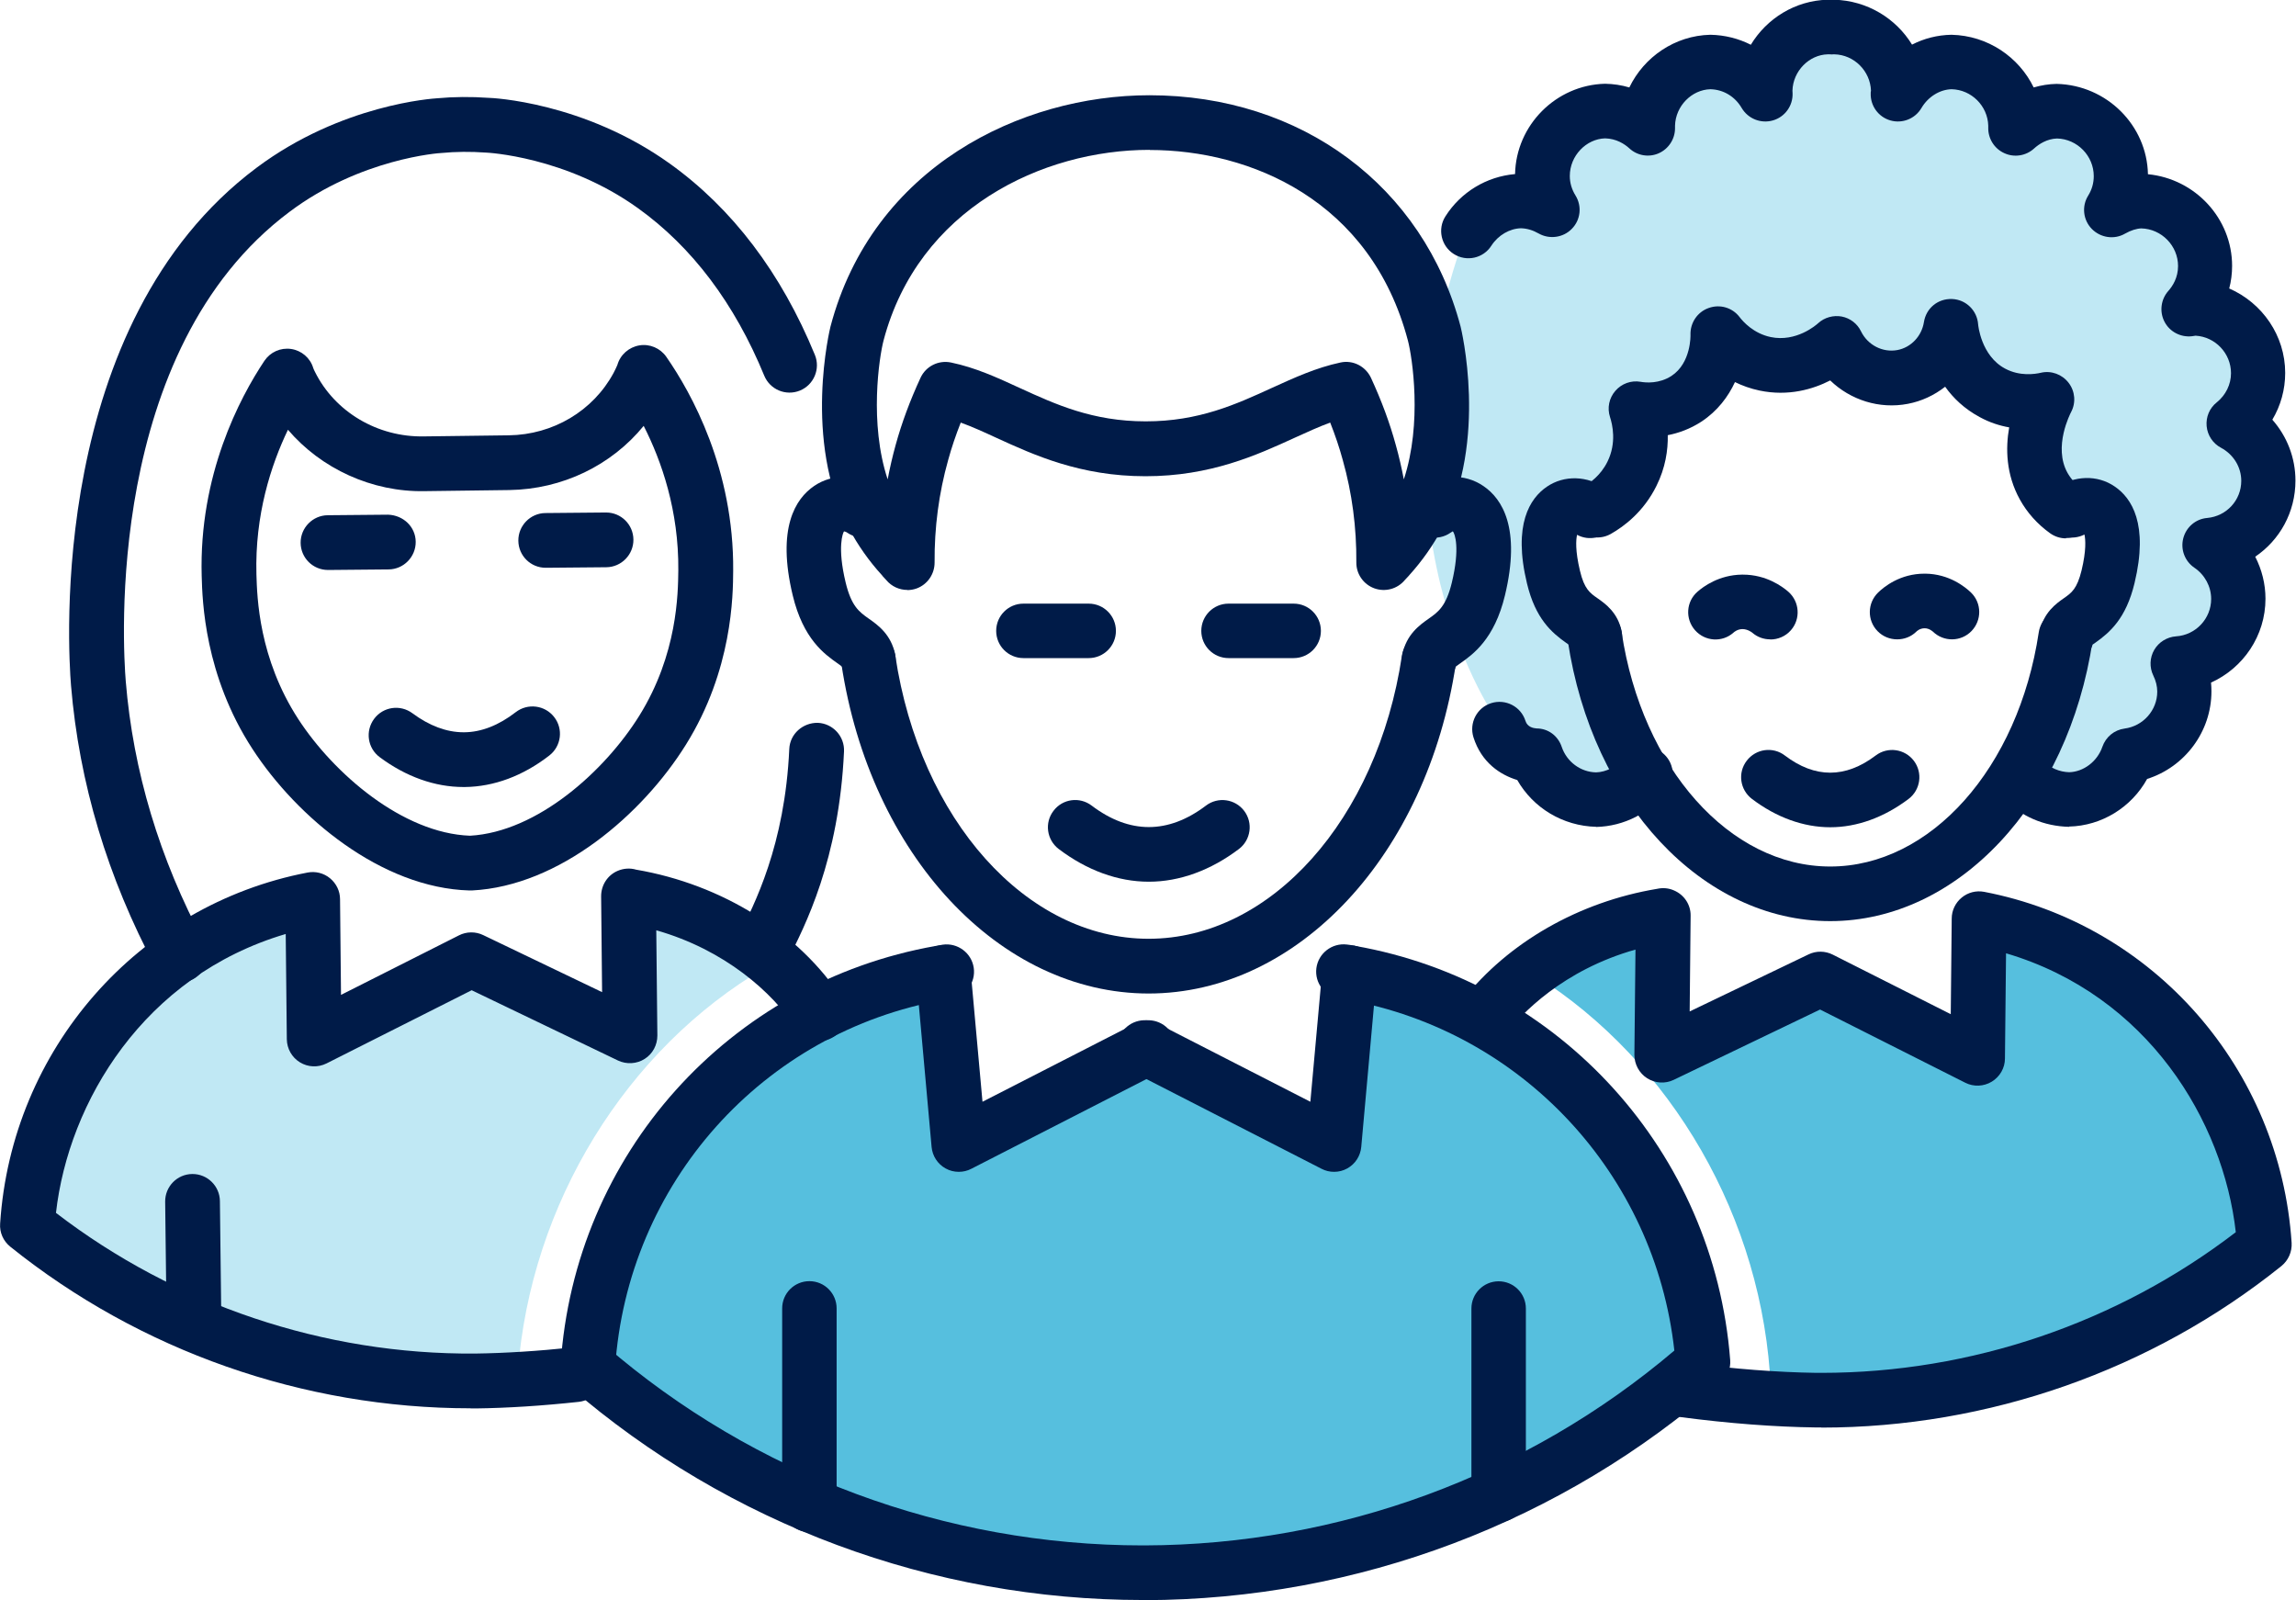
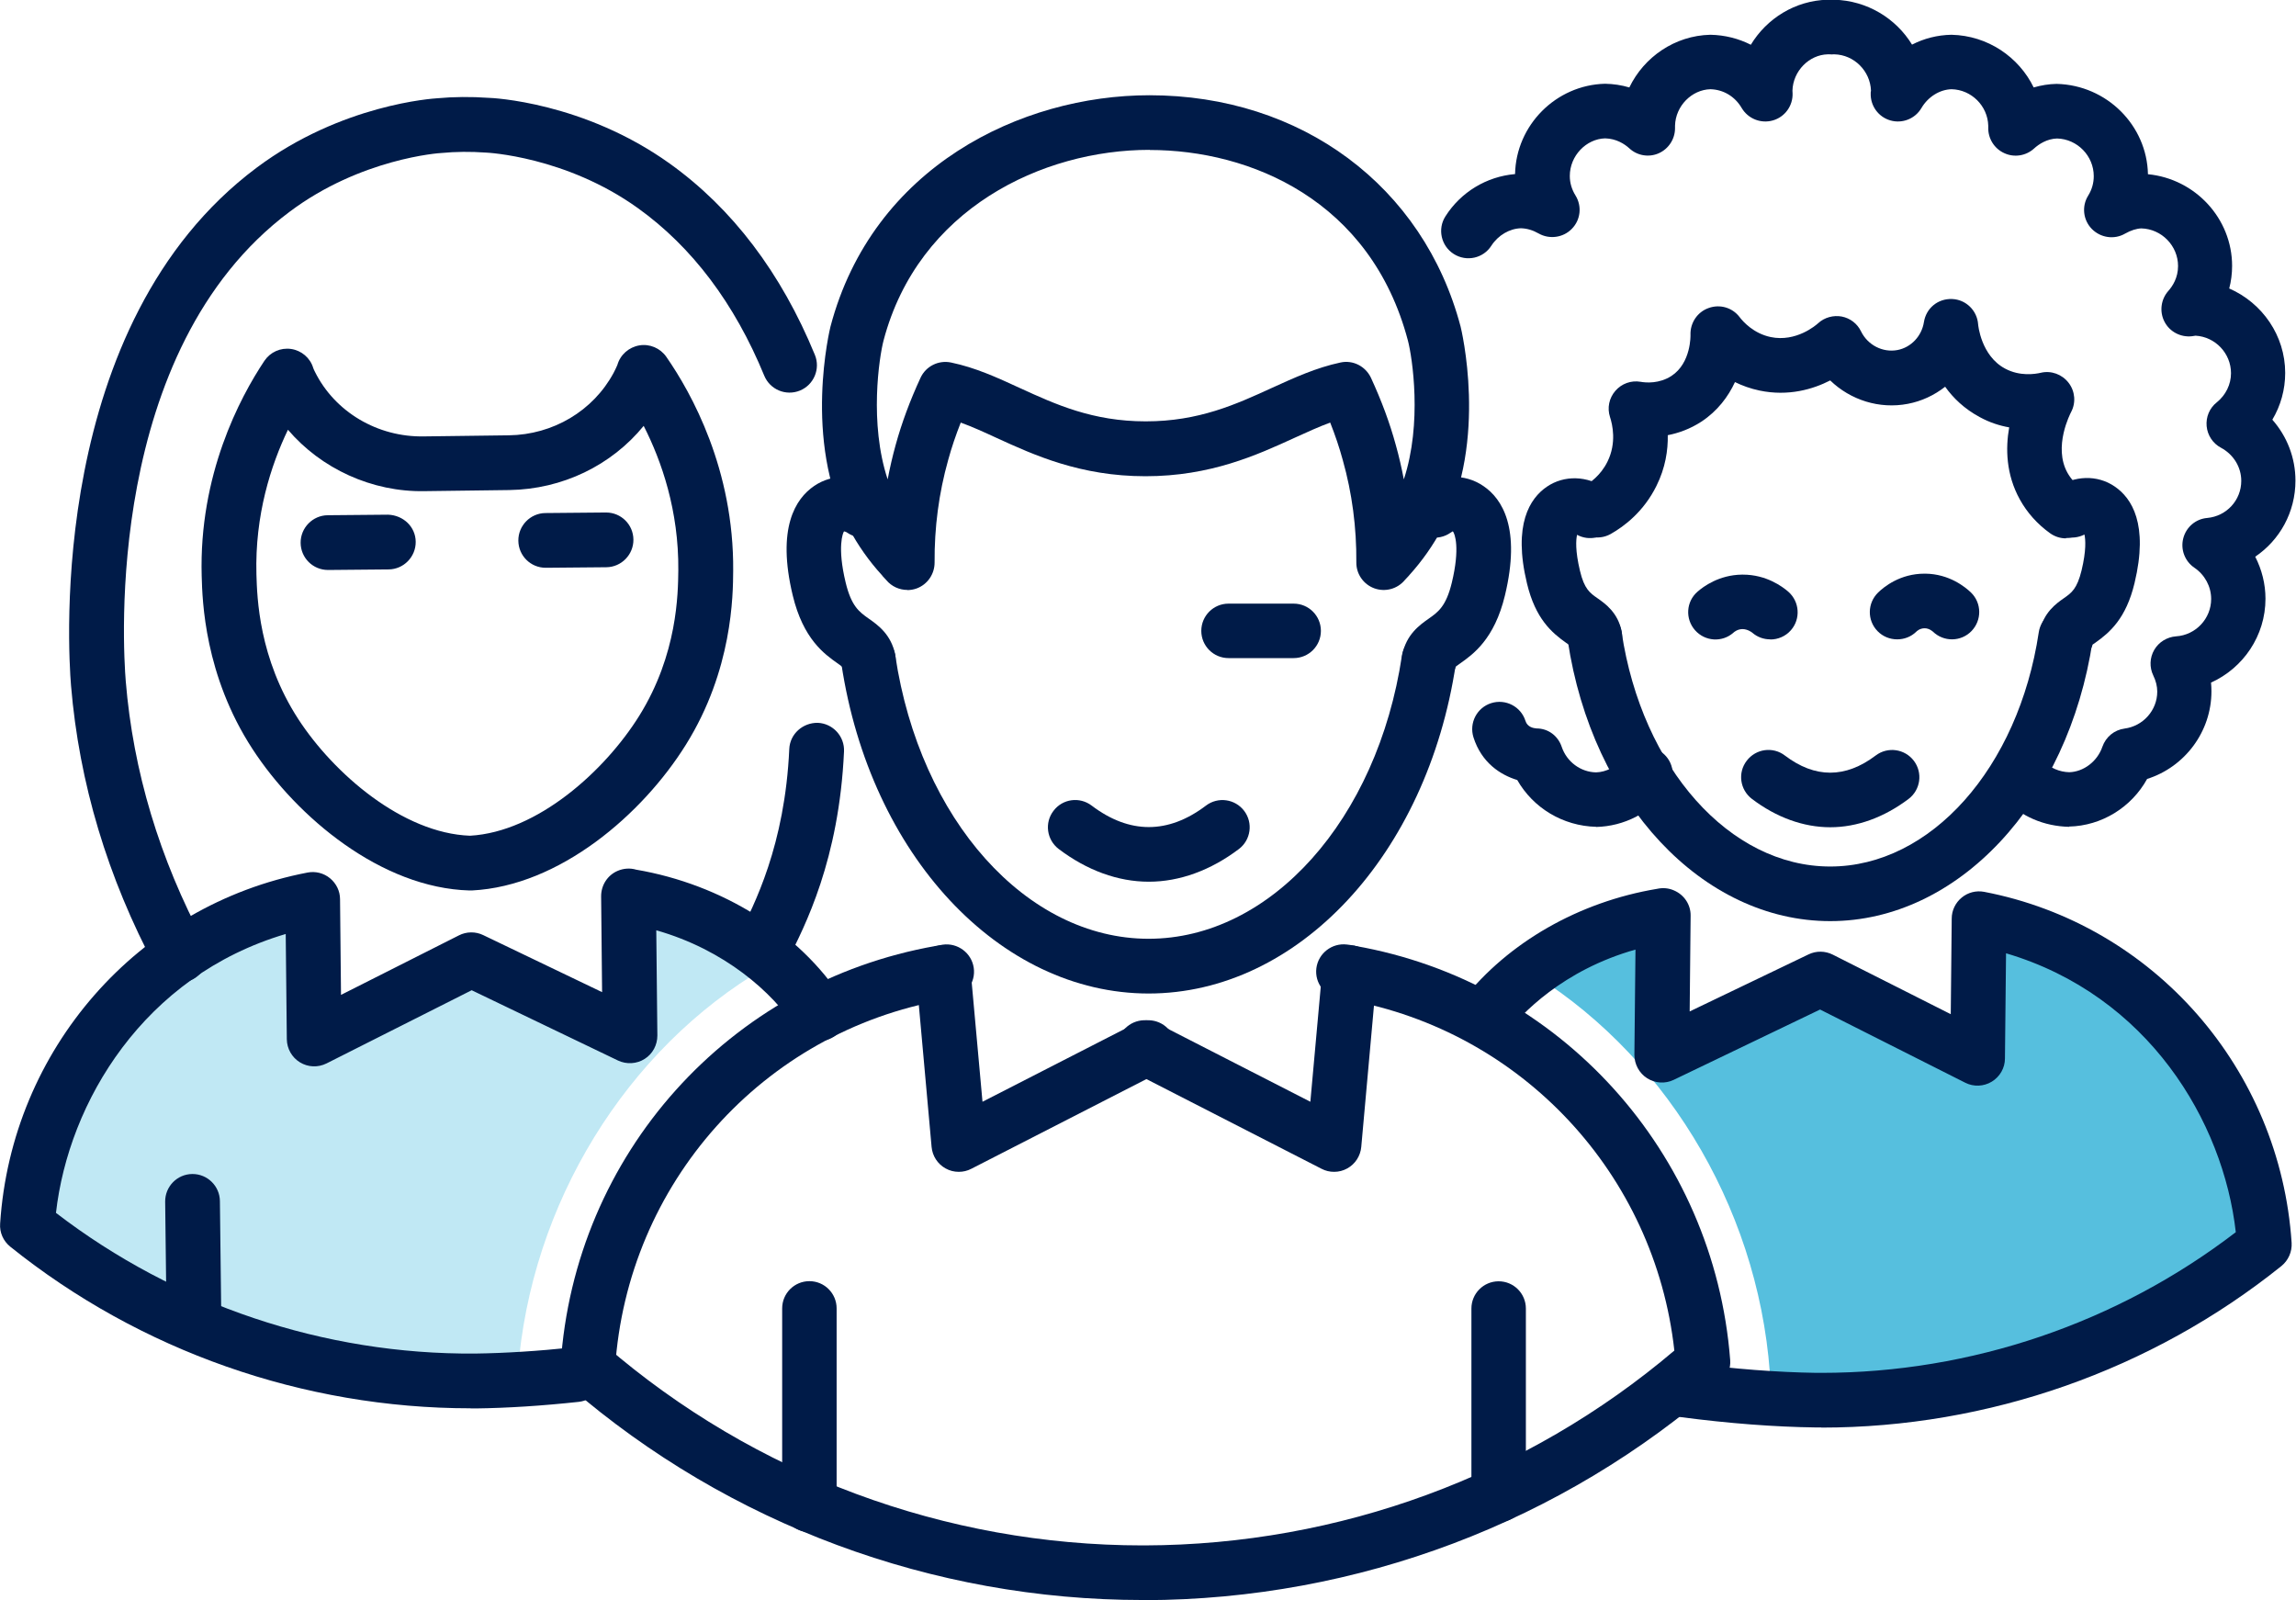
<svg xmlns="http://www.w3.org/2000/svg" width="188" height="131" viewBox="0 0 188 131" fill="none">
  <g clip-path="url(#clip0_52_646)">
-     <path d="M120.56 17.624H126.891L126.151 12.269L132.056 9.322L135.014 7.944L141.692 5.445L151.07 2.308L156.235 5.625L163.798 7.776L172.471 10.79L175.216 15.955L180.952 21.12V25.747C180.952 25.747 185.77 27.585 185.3 29.422C184.829 31.26 184.269 35.697 184.269 35.697L185.3 41.232L183.171 44.38L183.541 49.859L179.485 55.069L177.826 60.234L172.84 64.413L168.594 65.478L164.538 64.413L172.84 44.38L172.661 41.938H169.703L166.196 32.929L159.742 29.422L149.871 29.243L140.549 29.792L134.824 34.845L130.577 41.938L126.7 42.117L131.025 54.296L134.443 64.424L130.756 65.489L122.711 59.17C122.711 59.17 110.723 42.89 120.56 17.613V17.624Z" fill="#C0E8F4" />
    <path d="M161.939 73.567L161.826 84.995L148.953 78.497L135.967 84.727L136.079 73.276L136.056 73.298C132.616 74.15 128 76.122 124.695 79.248C135.989 85.869 143.888 98.519 144.919 112.379C144.684 112.591 144.426 112.793 144.191 113.017C145.165 113.051 146.532 113.028 148.605 112.995C162.476 112.737 175.272 108.311 185.3 100.256C184.504 88.144 175.955 76.267 161.939 73.567Z" fill="#56BFDE" />
    <path d="M25.378 73.567L25.49 84.995L38.364 78.497L51.35 84.727L51.238 73.276L51.261 73.298C54.7 74.15 59.317 76.122 62.622 79.248C51.328 85.869 43.429 98.519 42.398 112.379C42.633 112.591 42.891 112.793 43.126 113.017C42.151 113.051 40.784 113.028 38.712 112.995C24.84 112.737 12.045 108.311 2.017 100.256C2.812 88.144 11.361 76.267 25.378 73.567Z" fill="#C0E8F4" />
-     <path d="M48.135 111.874C49.199 95.639 61.3 82.407 77.02 79.64C77.188 79.617 77.367 79.573 77.513 79.55L77.233 79.629L78.499 93.701L94.006 85.757H93.714L109.221 93.701L110.263 83.718L110.566 79.64C126.196 82.385 138.196 95.427 139.429 111.516C127.238 122.238 111.238 128.726 93.714 128.77H93.557C76.191 128.77 60.303 122.418 48.112 111.886L48.135 111.874Z" fill="#56BFDE" />
    <path d="M38.532 115.303C24.84 115.303 11.473 110.608 0.84 102.071C0.269 101.611 -0.045 100.905 0.011 100.177C0.941 85.925 11.294 74.105 25.188 71.438C25.838 71.315 26.51 71.483 27.025 71.909C27.541 72.335 27.843 72.962 27.843 73.623L27.922 81.455L37.58 76.581C38.196 76.267 38.936 76.256 39.563 76.559L49.3 81.231L49.221 73.377C49.221 72.48 49.737 71.662 50.566 71.304C51.059 71.091 51.597 71.057 52.09 71.203C59.149 72.413 65.434 76.346 68.953 81.769C69.625 82.811 69.333 84.2 68.291 84.872C67.249 85.544 65.86 85.253 65.188 84.211C63.249 81.231 59.328 77.757 53.737 76.166L53.826 84.782C53.826 85.556 53.446 86.284 52.784 86.698C52.135 87.113 51.305 87.158 50.611 86.833L38.622 81.074L26.734 87.068C26.039 87.415 25.221 87.382 24.56 86.978C23.899 86.575 23.496 85.858 23.485 85.085L23.395 76.469C11.765 79.909 5.614 90.228 4.583 99.303C14.375 106.821 26.544 110.922 38.925 110.821C41.356 110.788 44.045 110.619 46.913 110.317C48.135 110.194 49.244 111.079 49.378 112.311C49.513 113.544 48.616 114.642 47.384 114.776C44.381 115.101 41.546 115.28 38.969 115.314C38.824 115.314 38.678 115.314 38.532 115.314V115.303Z" fill="#001B48" />
    <path d="M149.121 116.871C148.975 116.871 148.829 116.871 148.684 116.871C145.333 116.827 141.591 116.547 137.58 116.02C136.359 115.863 135.485 114.731 135.653 113.51C135.81 112.278 136.941 111.415 138.163 111.583C142.006 112.087 145.569 112.356 148.74 112.401C148.874 112.401 149.008 112.401 149.143 112.401C161.389 112.401 173.378 108.323 183.07 100.883C182.051 91.808 175.888 81.489 164.258 78.049L164.168 86.665C164.168 87.438 163.754 88.155 163.093 88.558C162.431 88.962 161.602 88.995 160.919 88.648L149.031 82.654L137.042 88.413C136.347 88.749 135.518 88.693 134.868 88.278C134.219 87.864 133.826 87.135 133.826 86.362L133.916 77.746C127.955 79.427 124.572 83.023 123.294 84.648C122.521 85.623 121.121 85.78 120.146 85.018C119.171 84.256 119.014 82.844 119.776 81.869C123.507 77.141 129.3 73.836 135.686 72.772C136.146 72.671 136.628 72.704 137.076 72.906C137.905 73.264 138.443 74.071 138.431 74.968L138.353 82.811L148.09 78.138C148.717 77.836 149.445 77.847 150.073 78.161L159.731 83.035L159.81 75.203C159.81 74.542 160.112 73.914 160.628 73.489C161.143 73.063 161.815 72.895 162.465 73.018C176.347 75.685 186.7 87.505 187.642 101.757C187.686 102.485 187.373 103.191 186.812 103.65C176.179 112.188 162.812 116.883 149.132 116.883L149.121 116.871Z" fill="#001B48" />
    <path d="M44.683 46.486C43.451 46.486 42.454 45.5 42.443 44.268C42.431 43.035 43.428 42.016 44.661 42.005L49.602 41.96H49.624C50.857 41.96 51.854 42.946 51.865 44.178C51.877 45.411 50.88 46.43 49.647 46.442L44.706 46.486H44.683Z" fill="#001B48" />
    <path d="M26.857 46.666C25.625 46.666 24.628 45.68 24.616 44.447C24.605 43.215 25.602 42.195 26.835 42.184L31.776 42.139C33.02 42.184 34.028 43.125 34.039 44.358C34.05 45.59 33.053 46.61 31.821 46.621L26.88 46.666H26.857Z" fill="#001B48" />
-     <path d="M37.95 64.436C35.608 64.436 33.244 63.595 31.092 61.993C30.095 61.254 29.893 59.853 30.633 58.856C31.372 57.859 32.773 57.657 33.77 58.397C35.16 59.427 36.571 59.954 37.961 59.954H38.017C39.417 59.943 40.84 59.383 42.23 58.307C43.204 57.556 44.616 57.724 45.378 58.71C46.14 59.685 45.961 61.097 44.975 61.859C42.824 63.528 40.437 64.413 38.062 64.436H37.961H37.95Z" fill="#001B48" />
    <path d="M15.877 110.037C14.655 110.037 13.647 109.051 13.636 107.818L13.524 98.385C13.513 97.152 14.499 96.132 15.742 96.121H15.765C16.986 96.121 17.994 97.107 18.006 98.34L18.118 107.774C18.129 109.006 17.143 110.026 15.899 110.037H15.877Z" fill="#001B48" />
    <path d="M14.734 80.424C13.938 80.424 13.154 79.998 12.751 79.236C8.807 71.864 6.476 64.088 5.815 56.122C5.569 53.13 3.91 26.509 21.02 13.725C27.977 8.526 35.496 8.067 35.809 8.045C37.143 7.921 38.588 7.91 40.011 8.011C40.246 8.011 47.776 8.336 54.835 13.389C59.966 17.064 63.966 22.341 66.723 29.053C67.193 30.195 66.644 31.506 65.501 31.977C64.347 32.447 63.048 31.898 62.577 30.756C60.146 24.84 56.672 20.224 52.235 17.042C46.319 12.795 39.854 12.493 39.787 12.493C38.521 12.403 37.322 12.414 36.146 12.526C36.011 12.526 29.546 12.963 23.72 17.333C8.538 28.672 10.073 53.03 10.297 55.775C10.902 63.125 13.053 70.307 16.717 77.141C17.3 78.228 16.885 79.595 15.798 80.178C15.462 80.357 15.104 80.447 14.745 80.447L14.734 80.424Z" fill="#001B48" />
    <path d="M62.431 79.942C62.084 79.942 61.737 79.864 61.412 79.696C60.314 79.136 59.877 77.78 60.437 76.682C61.77 74.071 64.269 69.209 64.627 61.321C64.683 60.088 65.737 59.158 66.969 59.181C68.202 59.237 69.165 60.29 69.109 61.523C68.706 70.385 65.927 75.808 64.437 78.721C64.045 79.494 63.249 79.942 62.443 79.942H62.431Z" fill="#001B48" />
    <path d="M38.51 72.906C38.51 72.906 38.465 72.906 38.443 72.906C31.238 72.704 24.325 66.934 20.672 61.321C16.739 55.282 16.571 49.175 16.515 47.17C16.28 38.89 19.63 32.571 21.647 29.546C22.129 28.828 22.969 28.448 23.832 28.571C24.683 28.694 25.401 29.299 25.647 30.128C25.681 30.218 25.726 30.33 25.793 30.453C27.417 33.714 30.902 35.809 34.734 35.73L41.658 35.641C45.288 35.596 48.571 33.635 50.241 30.532C50.487 30.061 50.543 29.882 50.555 29.87C50.79 29.041 51.496 28.425 52.347 28.279C53.199 28.134 54.062 28.504 54.555 29.209C56.627 32.19 60.101 38.442 60.034 46.733C60.022 48.739 59.978 54.856 56.168 60.962C52.627 66.654 45.826 72.547 38.633 72.906C38.599 72.906 38.555 72.906 38.521 72.906H38.51ZM23.585 35.17C22.185 38.083 20.863 42.162 20.997 47.035C21.053 48.918 21.188 53.892 24.426 58.878C27.328 63.338 32.964 68.223 38.487 68.424C44.011 68.111 49.535 63.114 52.347 58.598C55.485 53.556 55.518 48.57 55.541 46.699C55.586 41.814 54.174 37.747 52.706 34.868C50.062 38.106 46.05 40.055 41.714 40.122L34.79 40.212C30.454 40.302 26.286 38.363 23.574 35.181L23.585 35.17Z" fill="#001B48" />
    <path d="M74.297 48.301C73.647 48.301 73.008 48.021 72.571 47.495C72.471 47.394 72.381 47.293 72.291 47.192C72.269 47.159 72.235 47.125 72.213 47.091C71.148 45.926 70.241 44.638 69.513 43.26C65.703 36.044 67.978 26.834 68 26.744C71.451 13.658 83.608 7.798 94.118 7.798C106.555 7.798 116.56 15.238 119.597 26.744C119.619 26.834 121.893 36.055 118.084 43.26C117.356 44.638 116.448 45.926 115.384 47.103C115.361 47.136 115.339 47.17 115.305 47.192C115.216 47.293 115.126 47.394 115.025 47.495C114.42 48.223 113.423 48.492 112.527 48.167C111.641 47.842 111.048 46.991 111.059 46.049C111.081 43.192 110.711 40.369 109.949 37.669C109.669 36.638 109.322 35.618 108.919 34.599C107.989 34.935 107.025 35.383 105.983 35.854C102.924 37.254 99.126 38.991 93.793 38.991C88.459 38.991 84.661 37.254 81.602 35.854C80.56 35.372 79.597 34.935 78.667 34.599C78.263 35.63 77.916 36.638 77.636 37.669C76.874 40.38 76.504 43.192 76.526 46.061C76.526 47.002 75.944 47.853 75.059 48.178C74.812 48.268 74.543 48.313 74.286 48.313L74.297 48.301ZM94.129 12.269C85.333 12.269 75.193 17.098 72.347 27.876C71.989 29.243 71.16 34.655 72.683 39.248C72.863 38.307 73.076 37.377 73.333 36.447C73.837 34.61 74.51 32.806 75.372 30.935C75.809 29.983 76.851 29.467 77.871 29.68C79.865 30.095 81.624 30.901 83.496 31.764C86.431 33.108 89.468 34.498 93.815 34.498C98.162 34.498 101.199 33.108 104.134 31.764C106.006 30.913 107.765 30.106 109.759 29.68C110.779 29.456 111.809 29.983 112.258 30.935C113.12 32.806 113.793 34.61 114.297 36.459C114.555 37.377 114.767 38.307 114.947 39.248C116.47 34.655 115.641 29.254 115.283 27.887C112.246 16.381 102.364 12.28 94.14 12.28L94.129 12.269Z" fill="#001B48" />
    <path d="M149.86 75.416C139.406 75.416 130.364 65.758 128.37 52.447C128.191 51.226 129.031 50.094 130.241 49.904C131.451 49.713 132.594 50.553 132.784 51.775C134.454 62.878 141.636 70.945 149.86 70.945C158.084 70.945 165.266 62.878 166.936 51.775C167.115 50.553 168.269 49.702 169.479 49.904C170.7 50.083 171.541 51.226 171.35 52.447C169.345 65.758 160.303 75.416 149.86 75.416Z" fill="#001B48" />
    <path d="M144.941 52.346C144.415 52.346 143.899 52.167 143.473 51.797C143.417 51.752 143.104 51.517 142.689 51.506C142.274 51.506 141.994 51.741 141.938 51.797C141.02 52.615 139.608 52.526 138.79 51.596C137.972 50.666 138.062 49.254 138.992 48.447C139.462 48.033 140.751 47.069 142.633 47.047H142.711C144.627 47.047 145.938 48.021 146.431 48.447C147.361 49.265 147.451 50.677 146.644 51.596C146.207 52.1 145.58 52.357 144.964 52.357L144.941 52.346Z" fill="#001B48" />
    <path d="M155.339 52.346C154.756 52.346 154.174 52.122 153.737 51.674C152.874 50.789 152.896 49.377 153.782 48.514C154.263 48.044 155.586 46.968 157.58 46.968H157.647C159.619 46.991 160.919 48.066 161.389 48.514C162.275 49.377 162.286 50.789 161.423 51.674C160.56 52.559 159.149 52.57 158.263 51.708C158.252 51.708 157.983 51.439 157.591 51.439C157.199 51.439 156.93 51.685 156.908 51.719C156.471 52.145 155.91 52.346 155.35 52.346H155.339Z" fill="#001B48" />
    <path d="M149.86 67.73C147.664 67.73 145.445 66.923 143.451 65.41C142.465 64.66 142.274 63.259 143.025 62.284C143.776 61.298 145.176 61.108 146.151 61.859C148.616 63.73 151.104 63.73 153.58 61.859C154.566 61.108 155.966 61.31 156.706 62.284C157.457 63.27 157.255 64.671 156.28 65.41C154.274 66.923 152.056 67.73 149.871 67.73H149.86Z" fill="#001B48" />
    <path d="M130.588 54.352C129.613 54.352 128.751 53.724 128.459 52.783C128.392 52.738 128.325 52.694 128.246 52.638C127.059 51.797 125.725 50.666 125.031 47.764C123.866 42.935 125.277 40.795 126.655 39.853C128.078 38.879 129.983 38.935 131.485 39.988C132.493 40.694 132.739 42.094 132.034 43.103C131.373 44.044 130.118 44.324 129.132 43.786C129.042 44.201 128.975 45.075 129.367 46.722C129.725 48.234 130.185 48.548 130.812 48.985C131.44 49.422 132.482 50.161 132.784 51.696C133.02 52.907 132.235 54.083 131.025 54.318C130.88 54.352 130.734 54.363 130.588 54.363V54.352Z" fill="#001B48" />
    <path d="M169.221 54.352C169.076 54.352 168.93 54.341 168.784 54.307C167.574 54.072 166.779 52.895 167.025 51.685C167.328 50.15 168.37 49.411 168.997 48.974C169.625 48.537 170.073 48.212 170.443 46.699C170.835 45.063 170.768 44.178 170.678 43.764C169.692 44.268 168.448 43.999 167.798 43.069C167.093 42.061 167.317 40.683 168.325 39.966C169.838 38.912 171.731 38.856 173.154 39.831C174.543 40.772 175.944 42.912 174.779 47.741C174.084 50.643 172.751 51.786 171.563 52.626C171.485 52.682 171.417 52.727 171.35 52.772C171.059 53.713 170.185 54.341 169.221 54.341V54.352Z" fill="#001B48" />
    <path d="M130.711 67.696C127.955 67.629 125.535 66.139 124.235 63.864C122.868 63.45 121.311 62.452 120.65 60.368C120.28 59.192 120.93 57.937 122.106 57.567C123.283 57.198 124.538 57.847 124.908 59.024C125.064 59.528 125.546 59.618 125.815 59.64C126.768 59.64 127.574 60.245 127.877 61.153C128.291 62.374 129.423 63.214 130.689 63.237C131.518 63.214 132.381 62.777 132.952 62.027C133.703 61.041 135.104 60.861 136.09 61.612C137.076 62.363 137.255 63.763 136.504 64.738C135.104 66.564 132.986 67.651 130.689 67.707L130.711 67.696Z" fill="#001B48" />
    <path d="M169.434 67.696C167.35 67.651 165.501 66.844 164.112 65.422C163.249 64.536 163.261 63.125 164.146 62.262C165.031 61.399 166.443 61.41 167.305 62.296C167.866 62.878 168.627 63.203 169.434 63.225C170.599 63.192 171.731 62.352 172.146 61.142C172.426 60.335 173.12 59.763 173.961 59.651C175.485 59.45 176.639 58.15 176.639 56.626C176.639 56.189 176.527 55.741 176.314 55.304C175.989 54.632 176.022 53.848 176.392 53.209C176.762 52.57 177.434 52.156 178.174 52.1C179.787 51.999 181.053 50.654 181.053 49.041C181.053 48.021 180.538 47.069 179.686 46.486C178.902 45.96 178.532 44.996 178.768 44.078C179.003 43.159 179.787 42.486 180.728 42.408C182.319 42.262 183.518 40.952 183.518 39.372C183.518 38.24 182.88 37.209 181.86 36.66C181.199 36.313 180.751 35.641 180.683 34.89C180.616 34.139 180.919 33.411 181.513 32.941C182.252 32.347 182.678 31.473 182.678 30.554C182.678 28.929 181.389 27.574 179.776 27.484L179.473 27.529C178.566 27.63 177.658 27.17 177.232 26.341C176.807 25.523 176.93 24.515 177.546 23.82C177.905 23.417 178.342 22.733 178.342 21.781C178.342 20.123 176.997 18.745 175.339 18.7C174.958 18.711 174.476 18.857 174.006 19.126C173.12 19.641 172 19.473 171.283 18.745C170.566 18.016 170.443 16.885 170.98 16.022C171.294 15.518 171.44 14.98 171.44 14.42C171.44 12.762 170.095 11.383 168.437 11.339C167.619 11.361 166.947 11.798 166.555 12.157C165.894 12.762 164.93 12.918 164.112 12.538C163.294 12.168 162.779 11.339 162.801 10.442C162.801 10.398 162.801 10.341 162.801 10.286C162.756 8.672 161.423 7.339 159.798 7.305C158.846 7.328 157.882 7.91 157.333 8.84C156.818 9.725 155.765 10.14 154.79 9.86C153.804 9.58 153.143 8.661 153.176 7.641C153.176 7.585 153.176 7.507 153.199 7.428C153.143 5.815 151.821 4.482 150.196 4.448H150.151C150.039 4.459 149.927 4.459 149.815 4.448H149.658C148.146 4.482 146.812 5.804 146.768 7.428C146.768 7.507 146.779 7.574 146.779 7.641C146.812 8.661 146.151 9.58 145.165 9.86C144.179 10.14 143.137 9.725 142.611 8.84C142.062 7.899 141.109 7.328 140.045 7.305C138.521 7.35 137.199 8.672 137.154 10.286C137.154 10.353 137.154 10.431 137.154 10.498C137.154 11.383 136.627 12.19 135.821 12.549C135.014 12.907 134.062 12.75 133.412 12.145C133.02 11.787 132.347 11.35 131.429 11.328C129.882 11.372 128.538 12.75 128.538 14.409C128.538 14.969 128.695 15.507 129.008 16.011C129.546 16.885 129.423 18.005 128.706 18.733C128 19.462 126.868 19.619 125.983 19.114C125.513 18.846 125.031 18.7 124.538 18.689C123.619 18.711 122.678 19.249 122.118 20.112C121.457 21.154 120.078 21.456 119.036 20.795C117.994 20.134 117.692 18.745 118.353 17.714C119.619 15.72 121.726 14.454 124.056 14.252C124.134 10.252 127.406 6.958 131.417 6.857C132.101 6.868 132.773 6.969 133.412 7.16C134.611 4.672 137.132 2.913 140.045 2.846C141.244 2.868 142.364 3.16 143.361 3.664C144.661 1.513 146.992 0.045 149.647 -0.022C149.782 -0.022 149.882 -0.022 149.961 -0.022C150.028 -0.022 150.106 -0.022 150.174 -0.022C152.896 0.045 155.249 1.513 156.56 3.653C157.546 3.148 158.633 2.868 159.787 2.846C162.768 2.913 165.311 4.672 166.521 7.16C167.137 6.98 167.765 6.879 168.403 6.868C172.515 6.969 175.798 10.274 175.877 14.263C179.765 14.644 182.768 17.904 182.768 21.77C182.768 22.397 182.689 23.025 182.532 23.619C185.233 24.795 187.115 27.473 187.115 30.532C187.115 31.898 186.745 33.221 186.062 34.363C187.261 35.719 187.955 37.478 187.955 39.349C187.955 41.938 186.667 44.223 184.661 45.579C185.199 46.632 185.501 47.809 185.501 49.019C185.501 52.055 183.675 54.699 181.042 55.887C181.064 56.122 181.076 56.357 181.076 56.604C181.076 59.909 178.891 62.8 175.81 63.775C174.532 66.094 172.09 67.618 169.412 67.674L169.434 67.696Z" fill="#001B48" />
    <path d="M71.104 56.257C70.095 56.257 69.199 55.573 68.941 54.576C68.852 54.498 68.683 54.385 68.56 54.296C67.518 53.556 65.77 52.335 64.908 48.739C63.586 43.237 65.132 40.828 66.667 39.786C68.213 38.733 70.286 38.8 71.933 39.943C72.941 40.649 73.188 42.05 72.482 43.058C71.776 44.066 70.387 44.313 69.367 43.607C69.244 43.517 69.121 43.517 69.109 43.506C69.02 43.618 68.538 44.772 69.244 47.697C69.714 49.646 70.364 50.105 71.126 50.643C71.866 51.159 72.975 51.943 73.3 53.601C73.535 54.811 72.751 55.976 71.541 56.212C71.395 56.245 71.249 56.257 71.104 56.257Z" fill="#001B48" />
    <path d="M117.02 56.257C116.874 56.257 116.728 56.245 116.583 56.212C115.372 55.976 114.588 54.811 114.823 53.601C115.148 51.943 116.258 51.159 116.997 50.643C117.759 50.105 118.409 49.646 118.879 47.697C119.563 44.862 119.126 43.685 118.958 43.495C118.958 43.517 118.868 43.54 118.767 43.618C117.759 44.324 116.358 44.078 115.653 43.069C114.947 42.061 115.193 40.66 116.202 39.954C117.849 38.8 119.921 38.733 121.468 39.797C123.003 40.84 124.549 43.248 123.227 48.75C122.364 52.335 120.616 53.568 119.574 54.307C119.451 54.397 119.283 54.509 119.193 54.587C118.935 55.584 118.028 56.268 117.031 56.268L117.02 56.257Z" fill="#001B48" />
    <path d="M94.062 81.343C81.838 81.343 71.249 69.993 68.896 54.363C68.717 53.142 69.558 52.01 70.768 51.82C71.989 51.64 73.132 52.481 73.311 53.691C75.328 67.125 84.056 76.861 94.05 76.861C104.045 76.861 112.773 67.113 114.79 53.691C114.969 52.469 116.123 51.629 117.333 51.82C118.555 51.999 119.395 53.142 119.205 54.363C116.852 69.993 106.275 81.343 94.039 81.343H94.062Z" fill="#001B48" />
-     <path d="M89.143 53.881H83.798C82.566 53.881 81.569 52.884 81.569 51.652C81.569 50.419 82.566 49.422 83.798 49.422H89.143C90.375 49.422 91.373 50.419 91.373 51.652C91.373 52.884 90.375 53.881 89.143 53.881Z" fill="#001B48" />
    <path d="M105.927 53.881H100.594C99.362 53.881 98.364 52.884 98.364 51.652C98.364 50.419 99.362 49.422 100.594 49.422H105.927C107.16 49.422 108.157 50.419 108.157 51.652C108.157 52.884 107.16 53.881 105.927 53.881Z" fill="#001B48" />
    <path d="M94.061 72.189C91.54 72.189 88.997 71.259 86.689 69.511C85.703 68.76 85.513 67.36 86.263 66.385C87.003 65.399 88.403 65.209 89.389 65.959C92.482 68.301 95.653 68.301 98.745 65.959C99.731 65.209 101.132 65.41 101.871 66.385C102.622 67.371 102.42 68.772 101.445 69.511C99.137 71.259 96.582 72.189 94.073 72.189H94.061Z" fill="#001B48" />
    <path d="M66.275 125.443C65.042 125.443 64.045 124.446 64.045 123.213V107.124C64.045 105.891 65.042 104.894 66.275 104.894C67.507 104.894 68.504 105.891 68.504 107.124V123.213C68.504 124.446 67.507 125.443 66.275 125.443Z" fill="#001B48" />
    <path d="M122.711 124.625C121.479 124.625 120.482 123.628 120.482 122.395V107.135C120.482 105.903 121.479 104.905 122.711 104.905C123.944 104.905 124.941 105.903 124.941 107.135V122.395C124.941 123.628 123.944 124.625 122.711 124.625Z" fill="#001B48" />
    <path d="M109.233 95.942C108.885 95.942 108.538 95.864 108.213 95.695L92.706 87.752C91.608 87.191 91.171 85.847 91.731 84.749C92.291 83.651 93.647 83.214 94.734 83.774L107.294 90.205L108.269 79.427C108.381 78.206 109.457 77.298 110.7 77.399C111.933 77.511 112.84 78.598 112.728 79.83L111.462 93.903C111.395 94.642 110.969 95.303 110.319 95.662C109.983 95.852 109.613 95.942 109.244 95.942H109.233Z" fill="#001B48" />
    <path d="M78.499 95.942C78.129 95.942 77.759 95.852 77.423 95.662C76.773 95.303 76.347 94.642 76.28 93.903L75.014 79.83C74.902 78.598 75.809 77.511 77.042 77.399C78.286 77.298 79.361 78.194 79.473 79.427L80.448 90.205L93.008 83.774C94.106 83.214 95.451 83.651 96.011 84.749C96.571 85.847 96.134 87.191 95.036 87.752L79.529 95.695C79.204 95.864 78.857 95.942 78.51 95.942H78.499Z" fill="#001B48" />
    <path d="M169.165 44.078C168.717 44.078 168.258 43.943 167.854 43.652C166.812 42.901 165.983 41.971 165.389 40.895C164.246 38.834 164.213 36.694 164.515 34.991C163.742 34.856 162.924 34.599 162.106 34.151C160.851 33.478 159.933 32.593 159.272 31.663C158.386 32.358 157.344 32.851 156.213 33.064C153.882 33.512 151.518 32.75 149.86 31.148C148.459 31.865 146.442 32.47 144.078 31.977C143.328 31.82 142.655 31.574 142.062 31.282C141.513 32.47 140.639 33.646 139.316 34.52C138.386 35.125 137.434 35.461 136.56 35.63C136.583 36.851 136.37 38.307 135.63 39.786C134.599 41.87 133.02 43.08 131.888 43.719C130.812 44.324 129.445 43.943 128.84 42.867C128.235 41.792 128.616 40.425 129.692 39.82C130.174 39.551 131.07 38.923 131.619 37.803C132.392 36.246 132.022 34.733 131.832 34.151C131.585 33.4 131.753 32.593 132.269 31.999C132.784 31.405 133.557 31.125 134.342 31.26C134.767 31.338 135.865 31.428 136.863 30.778C138.487 29.714 138.42 27.439 138.42 27.417C138.386 26.442 138.98 25.546 139.899 25.221C140.818 24.885 141.837 25.176 142.431 25.949C142.734 26.352 143.597 27.305 144.986 27.596C147.07 28.033 148.706 26.621 148.885 26.453C149.4 25.983 150.129 25.792 150.801 25.915C151.496 26.05 152.078 26.498 152.381 27.125C152.93 28.257 154.162 28.884 155.361 28.66C156.482 28.448 157.356 27.518 157.535 26.364C157.714 25.243 158.667 24.436 159.843 24.481C160.975 24.526 161.893 25.422 161.972 26.554C161.972 26.576 162.196 29.131 164.19 30.184C165.389 30.823 166.622 30.632 167.104 30.52C167.955 30.319 168.84 30.644 169.378 31.338C169.916 32.033 169.994 32.974 169.58 33.747C169.524 33.859 168.101 36.582 169.288 38.711C169.569 39.204 169.961 39.652 170.465 40.01C171.462 40.727 171.686 42.128 170.969 43.125C170.532 43.73 169.849 44.055 169.154 44.055L169.165 44.078Z" fill="#001B48" />
    <path d="M48.135 114.115C48.135 114.115 48.034 114.115 47.989 114.115C46.756 114.037 45.826 112.972 45.905 111.74C47.025 94.541 59.664 80.435 76.639 77.444L76.885 77.399C76.997 77.376 77.098 77.354 77.199 77.343C78.409 77.175 79.552 78.015 79.731 79.236C79.91 80.458 79.059 81.589 77.838 81.769C77.591 81.813 77.445 81.847 77.3 81.858C62.465 84.469 51.35 96.883 50.364 112.02C50.286 113.196 49.3 114.104 48.135 114.104V114.115Z" fill="#001B48" />
    <path d="M93.737 131H93.58C76.347 131 59.686 124.804 46.667 113.566C45.737 112.759 45.625 111.348 46.431 110.418C47.238 109.488 48.65 109.376 49.58 110.182C61.782 120.726 77.412 126.529 93.569 126.529H93.714C109.658 126.485 125.02 120.827 137.098 110.575C135.507 96.144 124.639 84.435 110.297 81.858C110.185 81.858 110.062 81.825 109.972 81.802C109.882 81.78 109.815 81.78 109.726 81.769C108.504 81.612 107.63 80.491 107.787 79.27C107.944 78.049 109.065 77.186 110.286 77.332C110.476 77.354 110.644 77.376 110.824 77.421C110.868 77.421 110.913 77.421 110.958 77.444C127.731 80.39 140.359 94.329 141.67 111.348C141.726 112.042 141.445 112.737 140.919 113.196C127.91 124.636 111.149 130.966 93.737 131.011V131Z" fill="#001B48" />
  </g>
  <defs>
    <clipPath id="clip0_52_646">
      <rect width="188" height="131" fill="white" />
    </clipPath>
  </defs>
</svg>